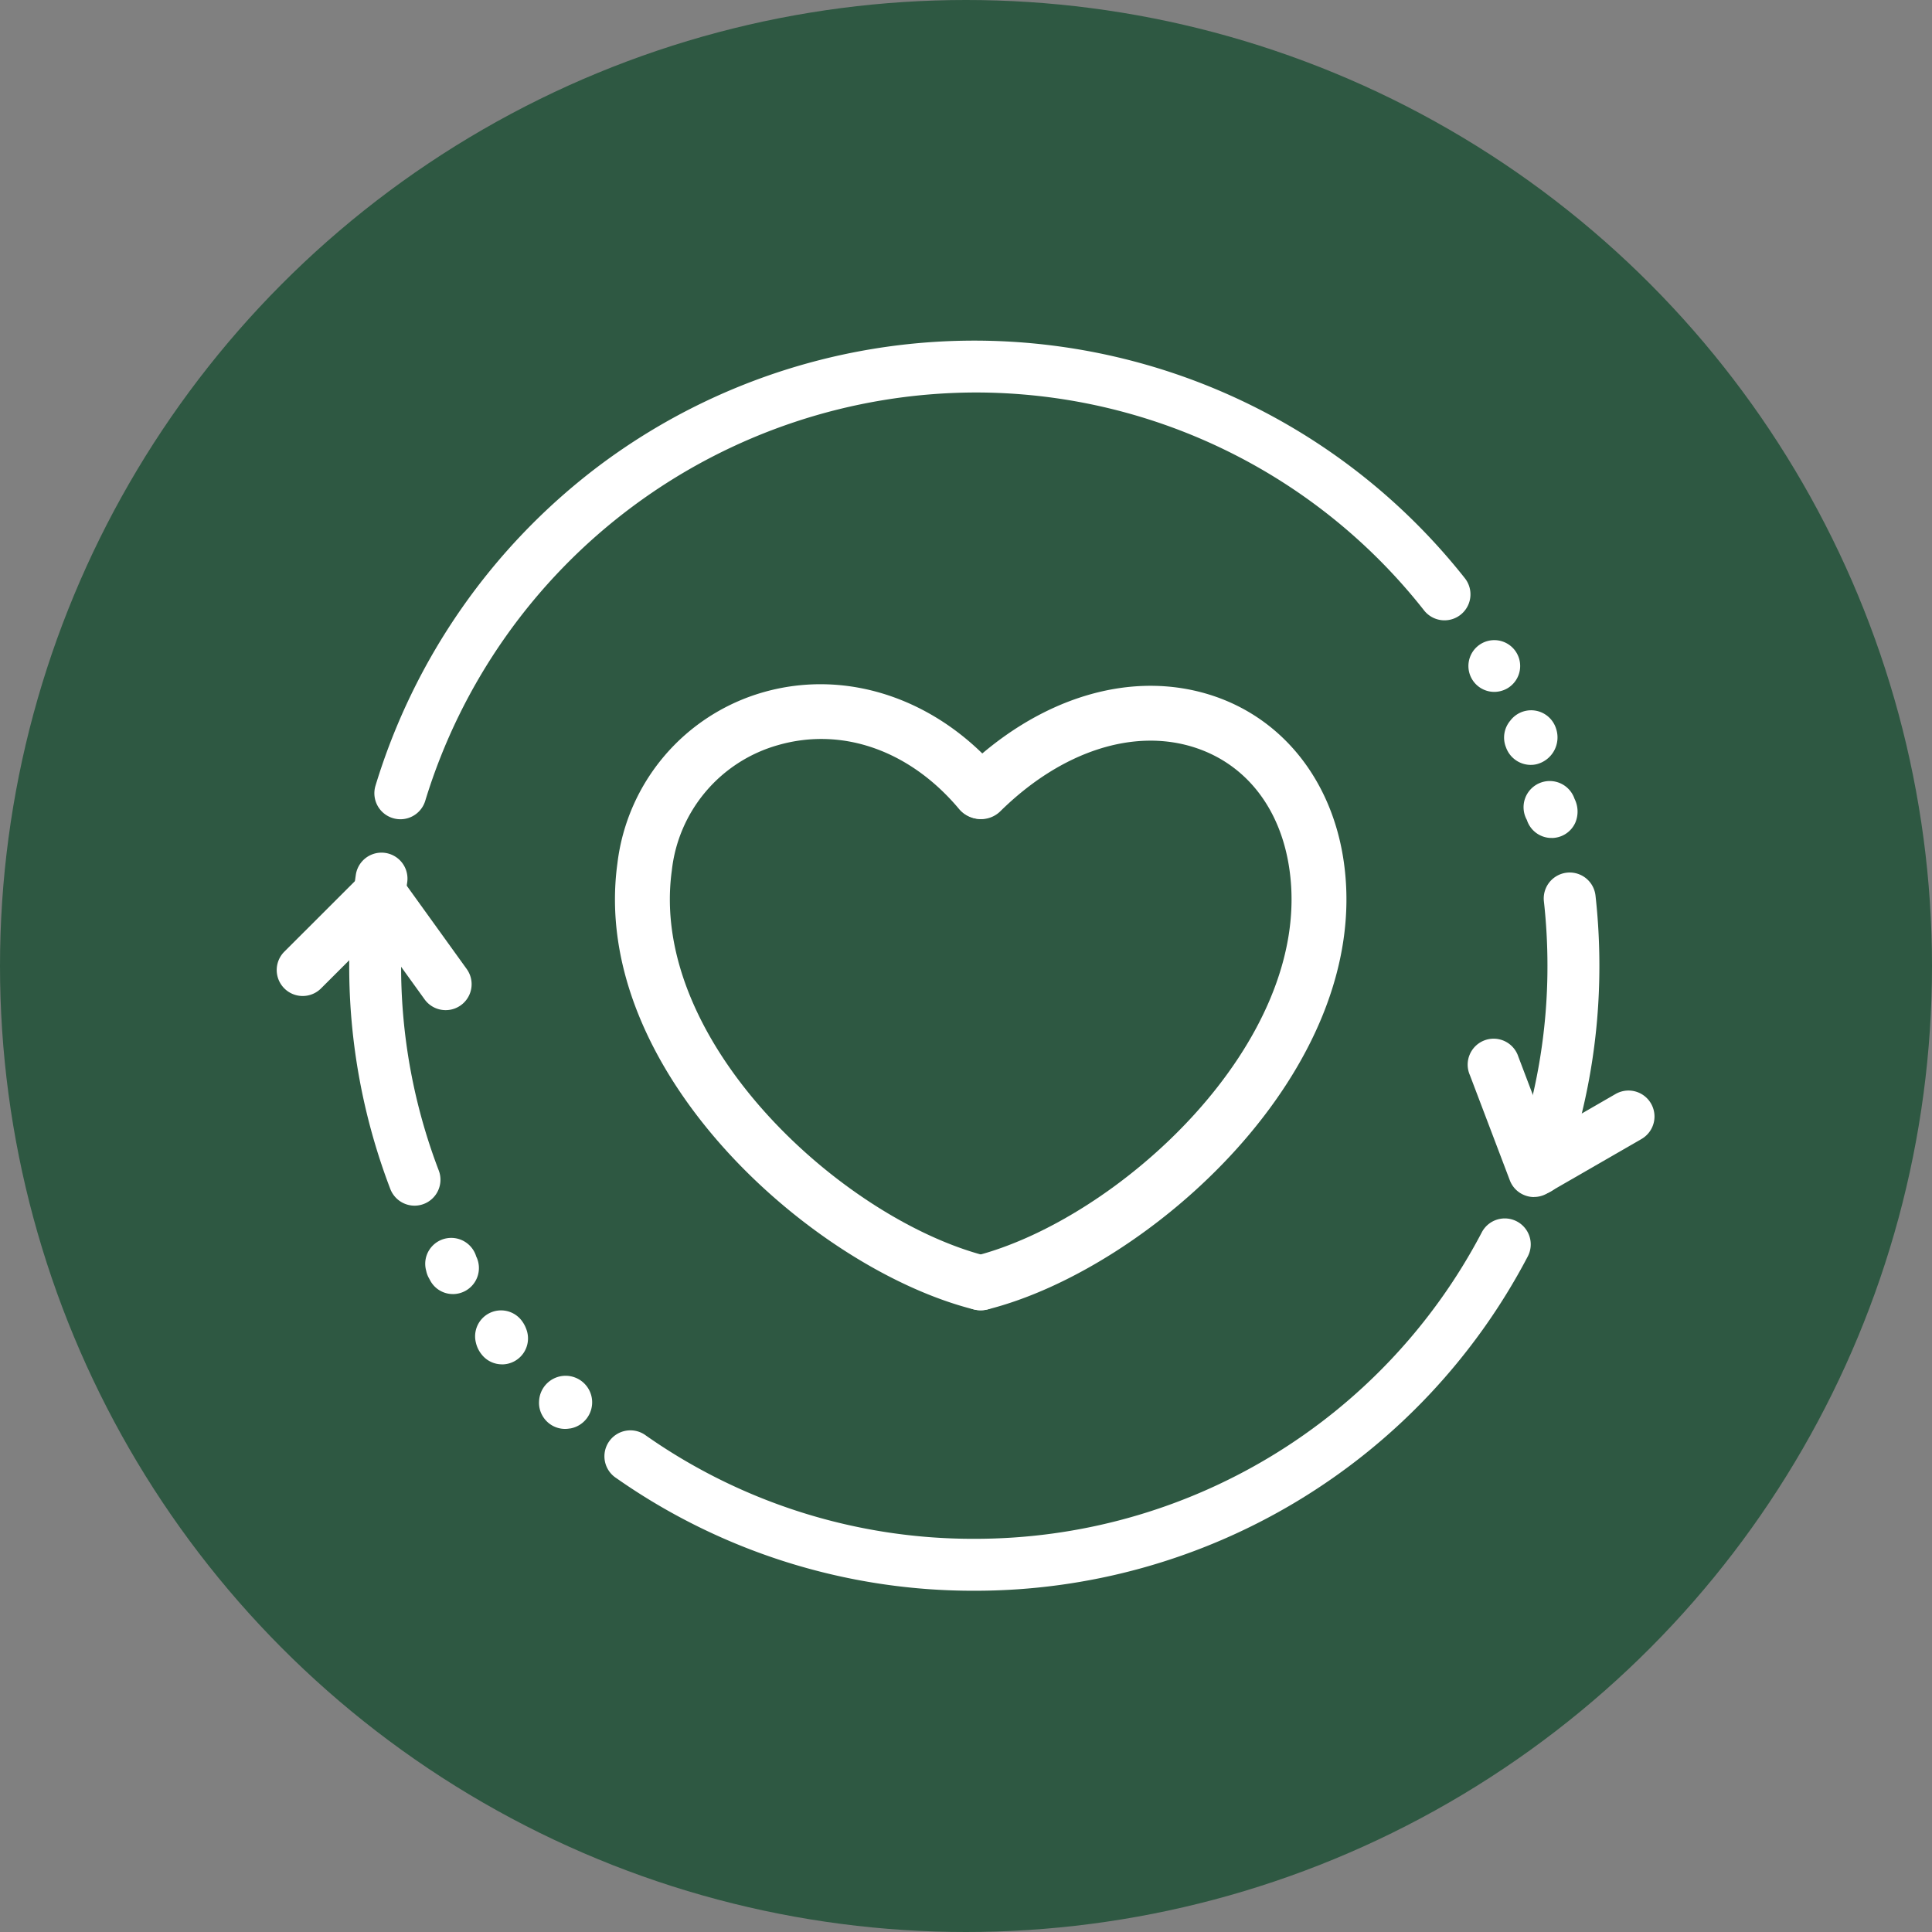
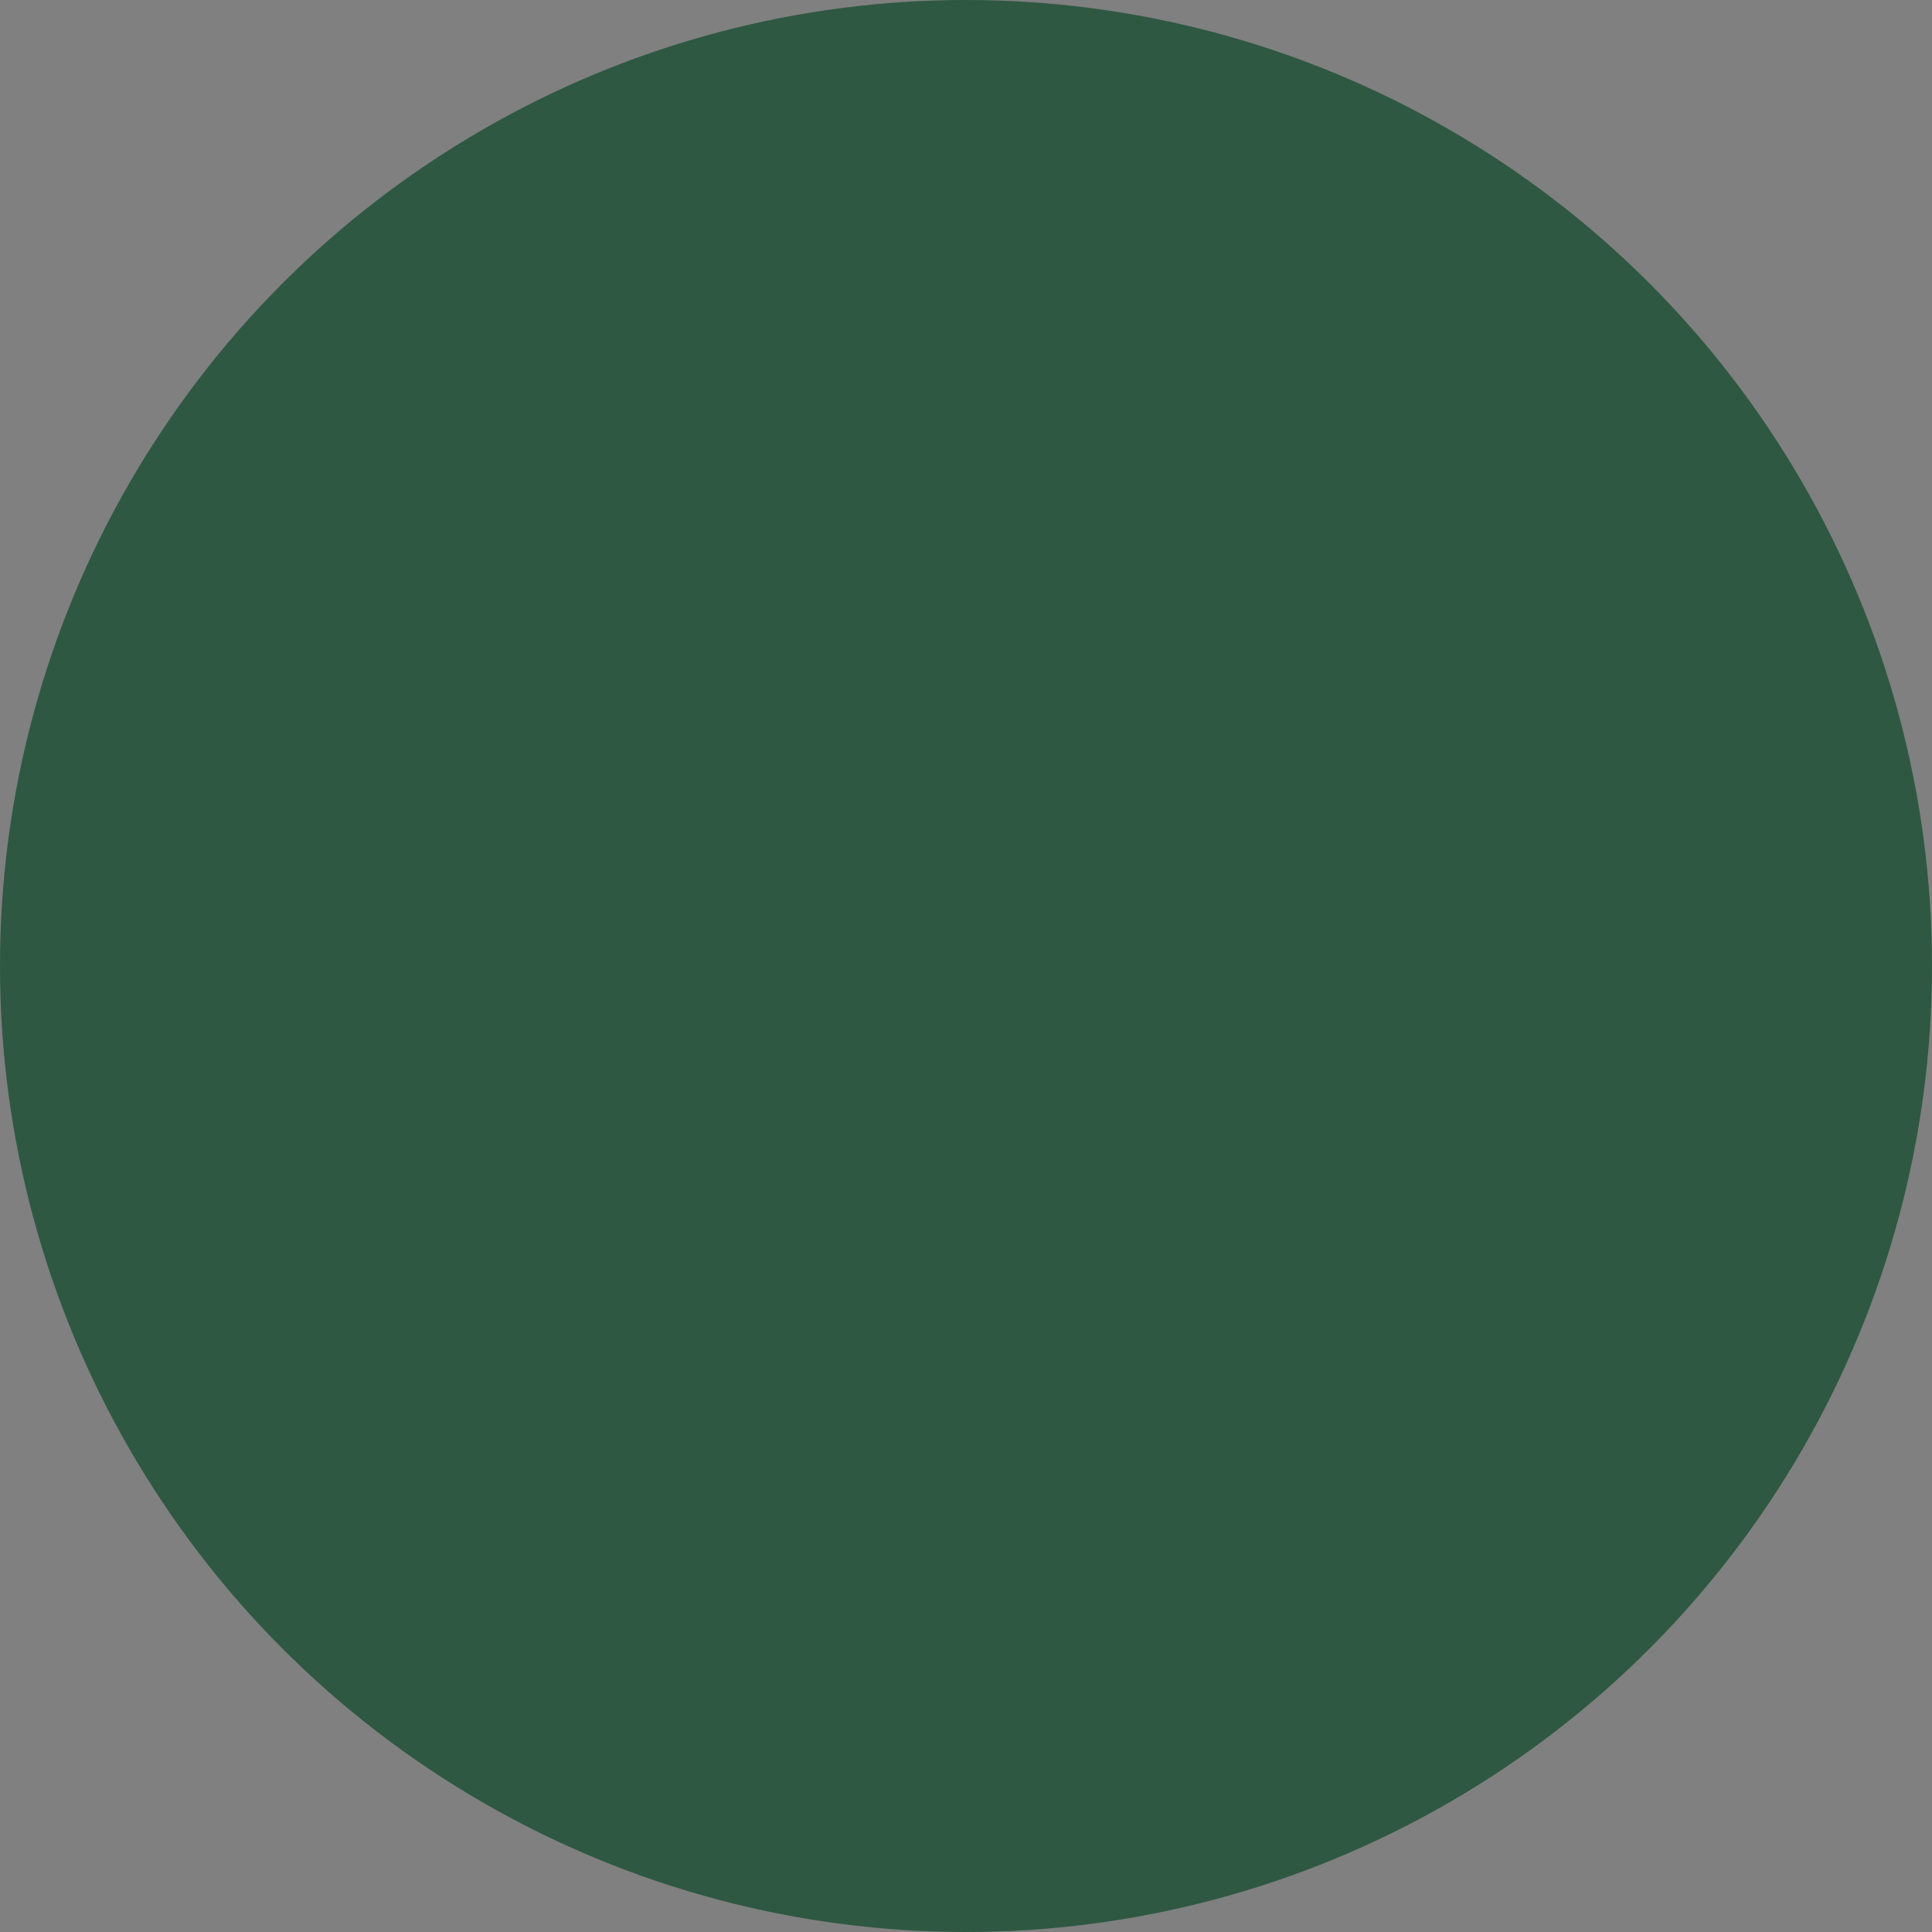
<svg xmlns="http://www.w3.org/2000/svg" width="117" height="117" viewBox="0 0 117 117">
  <rect x="0" y="0" width="117" height="117" fill="#808080" stroke="none" />
  <defs>
    <clipPath id="clip-path">
-       <rect id="長方形_30368" data-name="長方形 30368" width="83.442" height="75.707" fill="none" />
-     </clipPath>
+       </clipPath>
  </defs>
  <g id="グループ_93640" data-name="グループ 93640" transform="translate(-190.295 -1236)">
    <circle id="楕円形_2313" data-name="楕円形 2313" cx="58.5" cy="58.5" r="58.5" transform="translate(190.295 1236)" fill="#2e5842" />
    <g id="グループ_94158" data-name="グループ 94158" transform="translate(207.053 1256.627)">
      <g id="グループ_94157" data-name="グループ 94157" transform="translate(0 0)" clip-path="url(#clip-path)">
-         <path id="パス_2827" data-name="パス 2827" d="M4.211,28.985a1.6,1.6,0,0,1-.453-.067A1.573,1.573,0,0,1,2.7,26.962,38.166,38.166,0,0,1,16.169,7.632a37.863,37.863,0,0,1,52.505,6.757,1.573,1.573,0,1,1-2.468,1.952,34.542,34.542,0,0,0-27.24-13.2A34.929,34.929,0,0,0,5.717,27.863a1.573,1.573,0,0,1-1.505,1.122" transform="translate(3.279 0.001)" fill="#fff" />
-         <path id="パス_2828" data-name="パス 2828" d="M5.914,35.2a1.576,1.576,0,0,1-1.469-1.012A37.736,37.736,0,0,1,1.957,20.667a38.392,38.392,0,0,1,.4-5.5,1.572,1.572,0,1,1,3.112.453A35.338,35.338,0,0,0,5.1,20.667a34.578,34.578,0,0,0,2.279,12.4A1.571,1.571,0,0,1,5.914,35.2" transform="translate(2.433 17.187)" fill="#fff" />
        <path id="パス_2829" data-name="パス 2829" d="M5.684,27.623a1.555,1.555,0,0,1-1.346-.769c-.029-.052-.056-.1-.081-.15a1.535,1.535,0,0,1-.191-.491,1.56,1.56,0,0,1,.305-1.425,1.579,1.579,0,0,1,2.724.559,1.577,1.577,0,0,1-1.411,2.277" transform="translate(4.986 30.117)" fill="#fff" />
-         <path id="パス_2830" data-name="パス 2830" d="M6.985,29.448a1.561,1.561,0,0,1-1.236-.6,1.763,1.763,0,0,1-.348-.718A1.57,1.57,0,0,1,8.174,26.8a1.912,1.912,0,0,1,.274.5,1.573,1.573,0,0,1-1.463,2.151" transform="translate(6.66 32.548)" fill="#fff" />
+         <path id="パス_2830" data-name="パス 2830" d="M6.985,29.448a1.561,1.561,0,0,1-1.236-.6,1.763,1.763,0,0,1-.348-.718A1.57,1.57,0,0,1,8.174,26.8" transform="translate(6.66 32.548)" fill="#fff" />
        <path id="パス_2831" data-name="パス 2831" d="M8.658,31.127a1.577,1.577,0,0,1-1.373-.808,1.551,1.551,0,0,1-.2-.875A1.608,1.608,0,1,1,8.972,31.1l-.029,0a1.531,1.531,0,0,1-.285.027" transform="translate(8.803 34.78)" fill="#fff" />
        <path id="パス_2832" data-name="パス 2832" d="M31.219,46.227a37.618,37.618,0,0,1-21.68-6.82,1.572,1.572,0,1,1,1.8-2.575,34.488,34.488,0,0,0,19.877,6.25A34.652,34.652,0,0,0,61.938,24.547a1.572,1.572,0,1,1,2.78,1.467,37.788,37.788,0,0,1-33.5,20.213" transform="translate(11.027 29.48)" fill="#fff" />
        <path id="パス_2833" data-name="パス 2833" d="M34.921,33.874a1.541,1.541,0,0,1-.534-.094,1.571,1.571,0,0,1-.944-2.012A34.591,34.591,0,0,0,35.487,20a35.16,35.16,0,0,0-.215-3.895,1.572,1.572,0,1,1,3.125-.35A38.206,38.206,0,0,1,38.632,20,37.749,37.749,0,0,1,36.4,32.835a1.573,1.573,0,0,1-1.478,1.039" transform="translate(41.467 17.854)" fill="#fff" />
        <path id="パス_2834" data-name="パス 2834" d="M35.351,15.337c-.038,0-.079,0-.117,0a1.568,1.568,0,0,1-1.382-1.086,1.585,1.585,0,1,1,2.885-1.281,1.721,1.721,0,0,1,.043,1.454,1.573,1.573,0,0,1-1.429.918" transform="translate(41.857 14.779)" fill="#fff" />
        <path id="パス_2835" data-name="パス 2835" d="M34.752,13.286a1.6,1.6,0,0,1-1.508-1.07,1.58,1.58,0,0,1,.262-1.609,1.582,1.582,0,0,1,2.773.482,1.672,1.672,0,0,1-1.2,2.16,1.477,1.477,0,0,1-.332.036" transform="translate(41.197 12.409)" fill="#fff" />
        <path id="パス_2836" data-name="パス 2836" d="M33.763,11.266a1.567,1.567,0,1,1,.778-.2,1.6,1.6,0,0,1-.778.2" transform="translate(39.96 10.007)" fill="#fff" />
        <path id="パス_2837" data-name="パス 2837" d="M36.153,28.392a1.526,1.526,0,0,1-.527-.092,1.563,1.563,0,0,1-.942-.922l-2.418-6.369A1.572,1.572,0,1,1,35.2,19.891l1.763,4.642,4.123-2.38a1.572,1.572,0,1,1,1.573,2.724l-5.723,3.3a1.581,1.581,0,0,1-.787.211" transform="translate(39.991 23.473)" fill="#fff" />
        <path id="パス_2838" data-name="パス 2838" d="M10.232,22.88a1.569,1.569,0,0,1-1.277-.653L6.052,18.2l-3.37,3.365A1.572,1.572,0,1,1,.462,19.338l4.675-4.671a1.572,1.572,0,0,1,2.387.193l3.982,5.53a1.571,1.571,0,0,1-1.274,2.49" transform="translate(0 17.666)" fill="#fff" />
        <path id="パス_2839" data-name="パス 2839" d="M31.279,47.189a1.69,1.69,0,0,1-.406-.049C21.134,44.692,7.557,32.665,9.28,20.113A12.3,12.3,0,0,1,18.1,9.764c5.133-1.472,10.672.437,14.452,4.978A1.662,1.662,0,0,1,30,16.869c-2.97-3.567-7.076-5.028-10.982-3.91a8.9,8.9,0,0,0-6.445,7.605C11.144,30.966,23,41.733,31.683,43.915a1.662,1.662,0,0,1-.4,3.273" transform="translate(11.353 11.534)" fill="#fff" />
        <path id="パス_2840" data-name="パス 2840" d="M19.922,47.136a1.662,1.662,0,0,1-.4-3.273c8.687-2.183,20.539-12.949,19.11-23.352-.5-3.668-2.555-6.371-5.631-7.417-3.738-1.27-8.184.166-11.906,3.841a1.662,1.662,0,0,1-2.335-2.365c4.637-4.579,10.362-6.3,15.311-4.621,4.247,1.443,7.183,5.223,7.854,10.111,1.723,12.552-11.854,24.579-21.593,27.027a1.676,1.676,0,0,1-.406.049" transform="translate(22.707 11.586)" fill="#fff" />
      </g>
    </g>
  </g>
</svg>